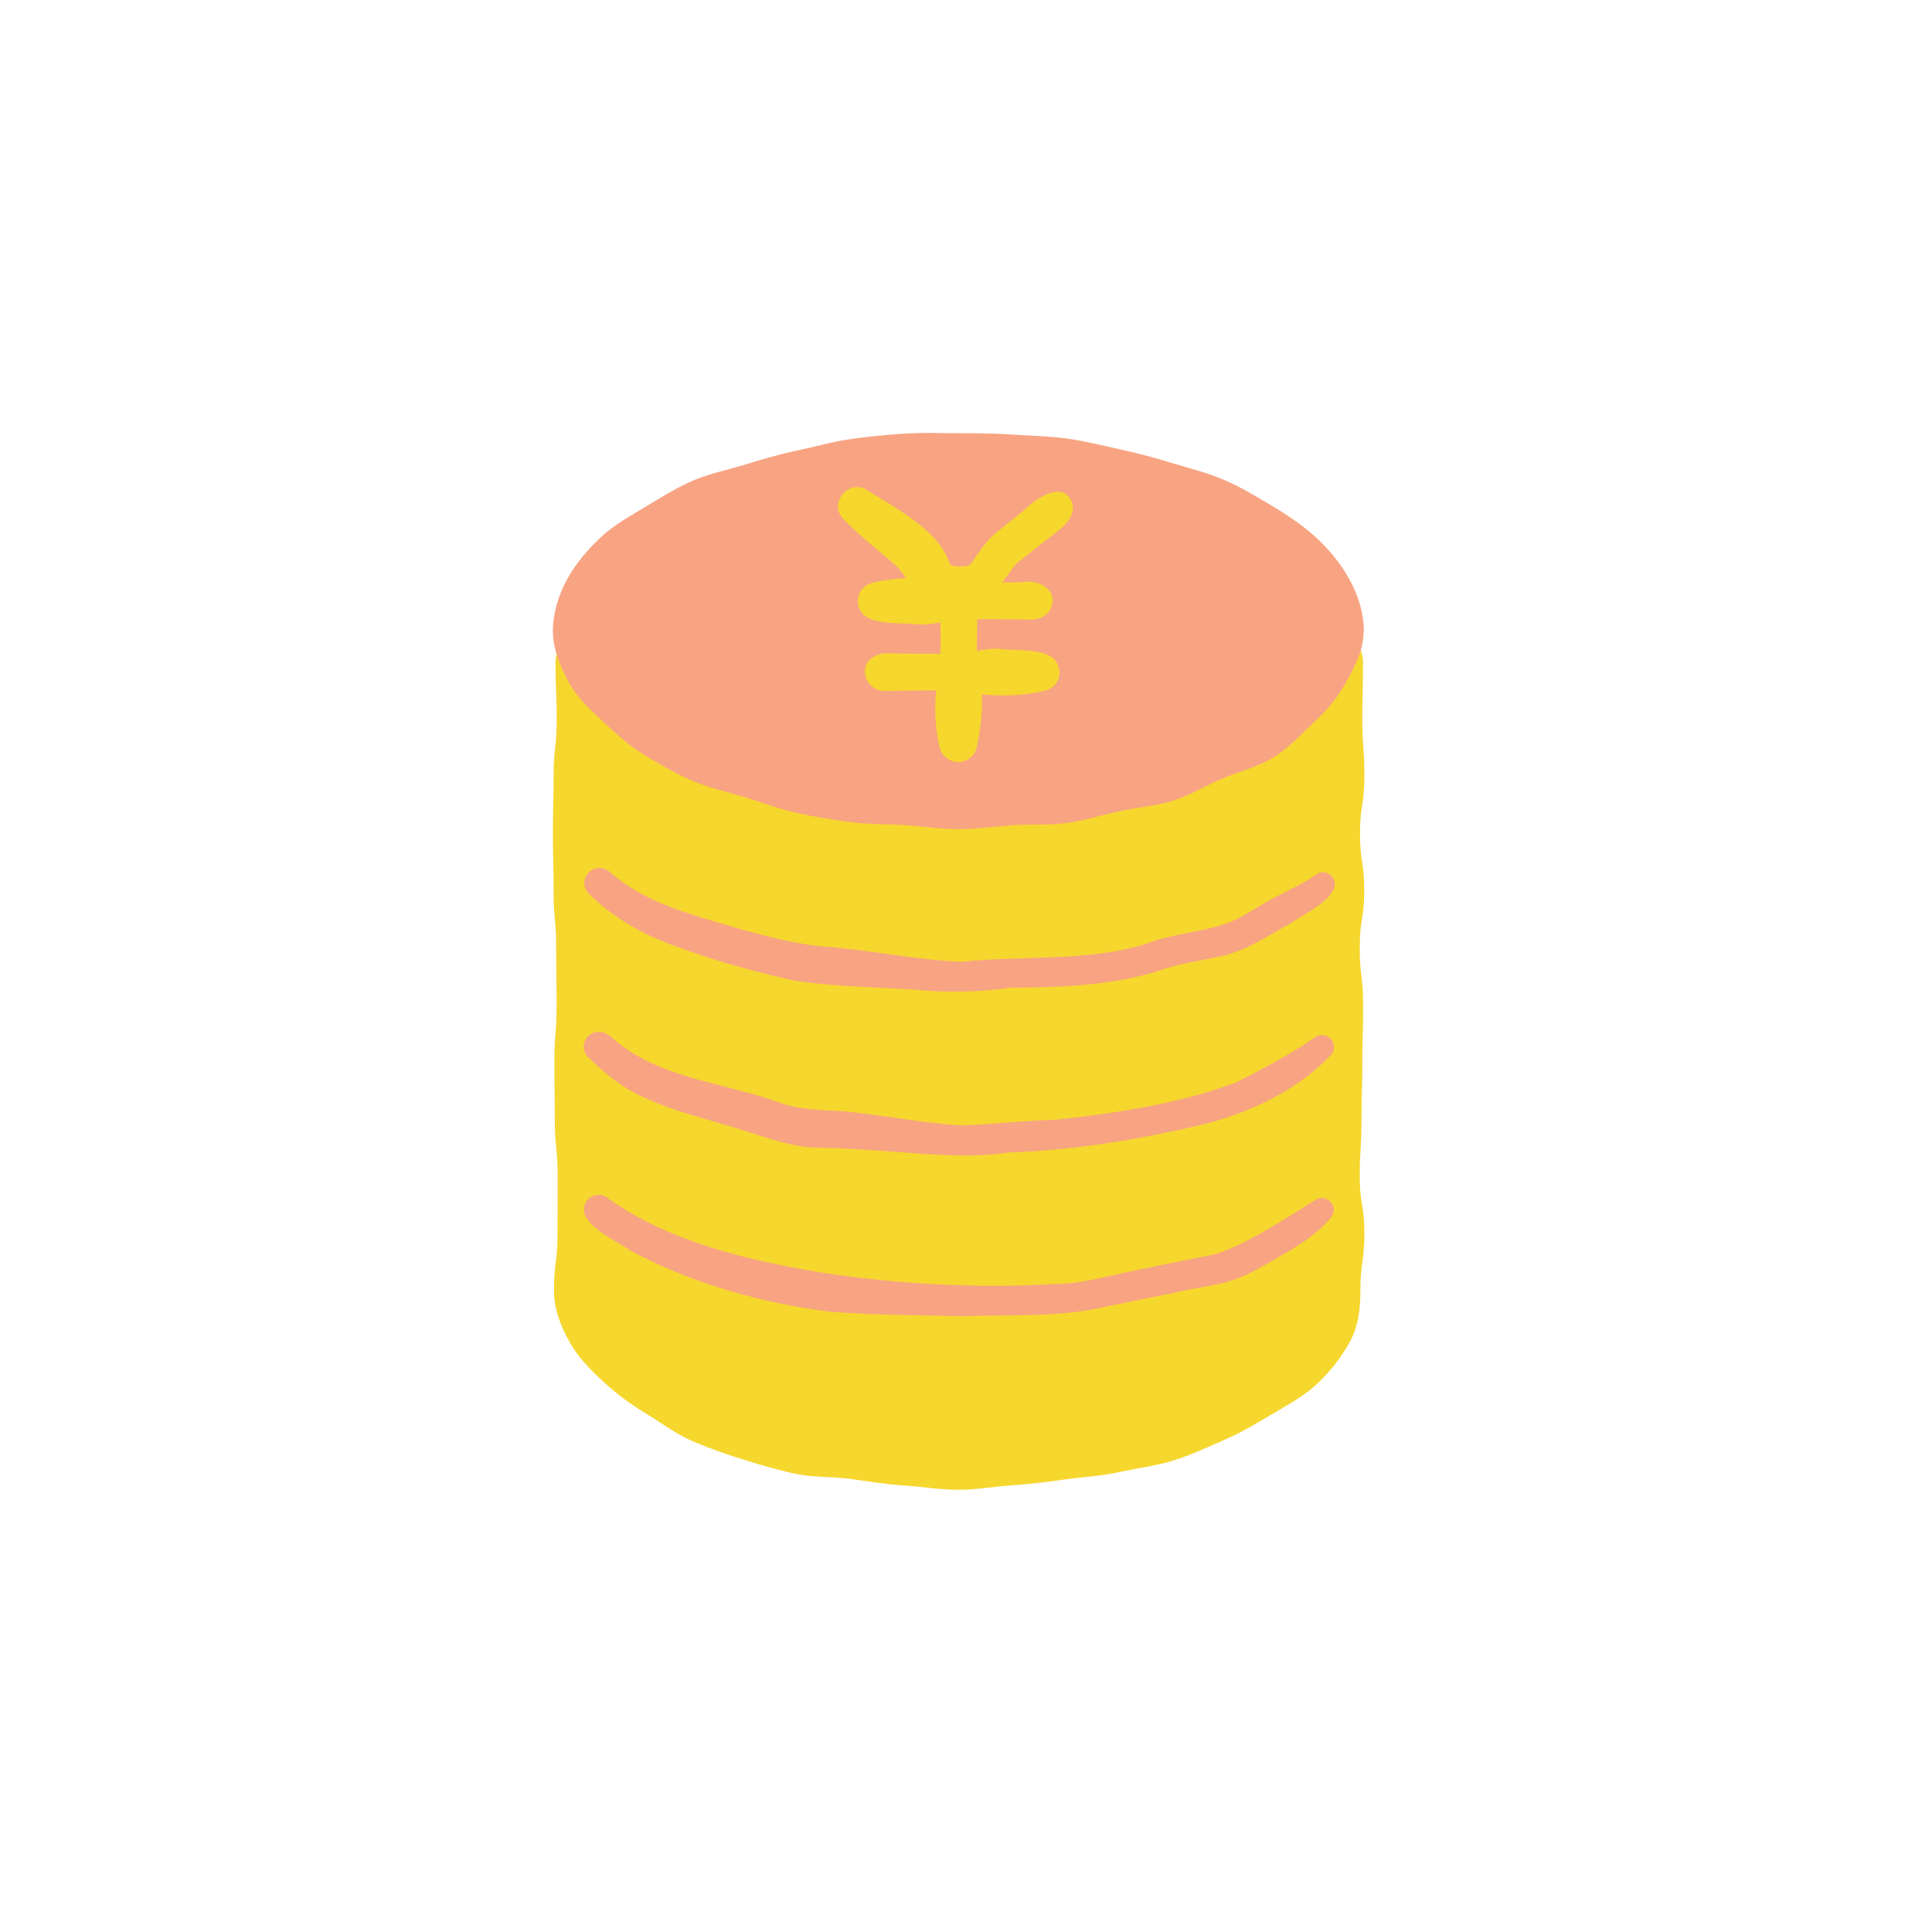
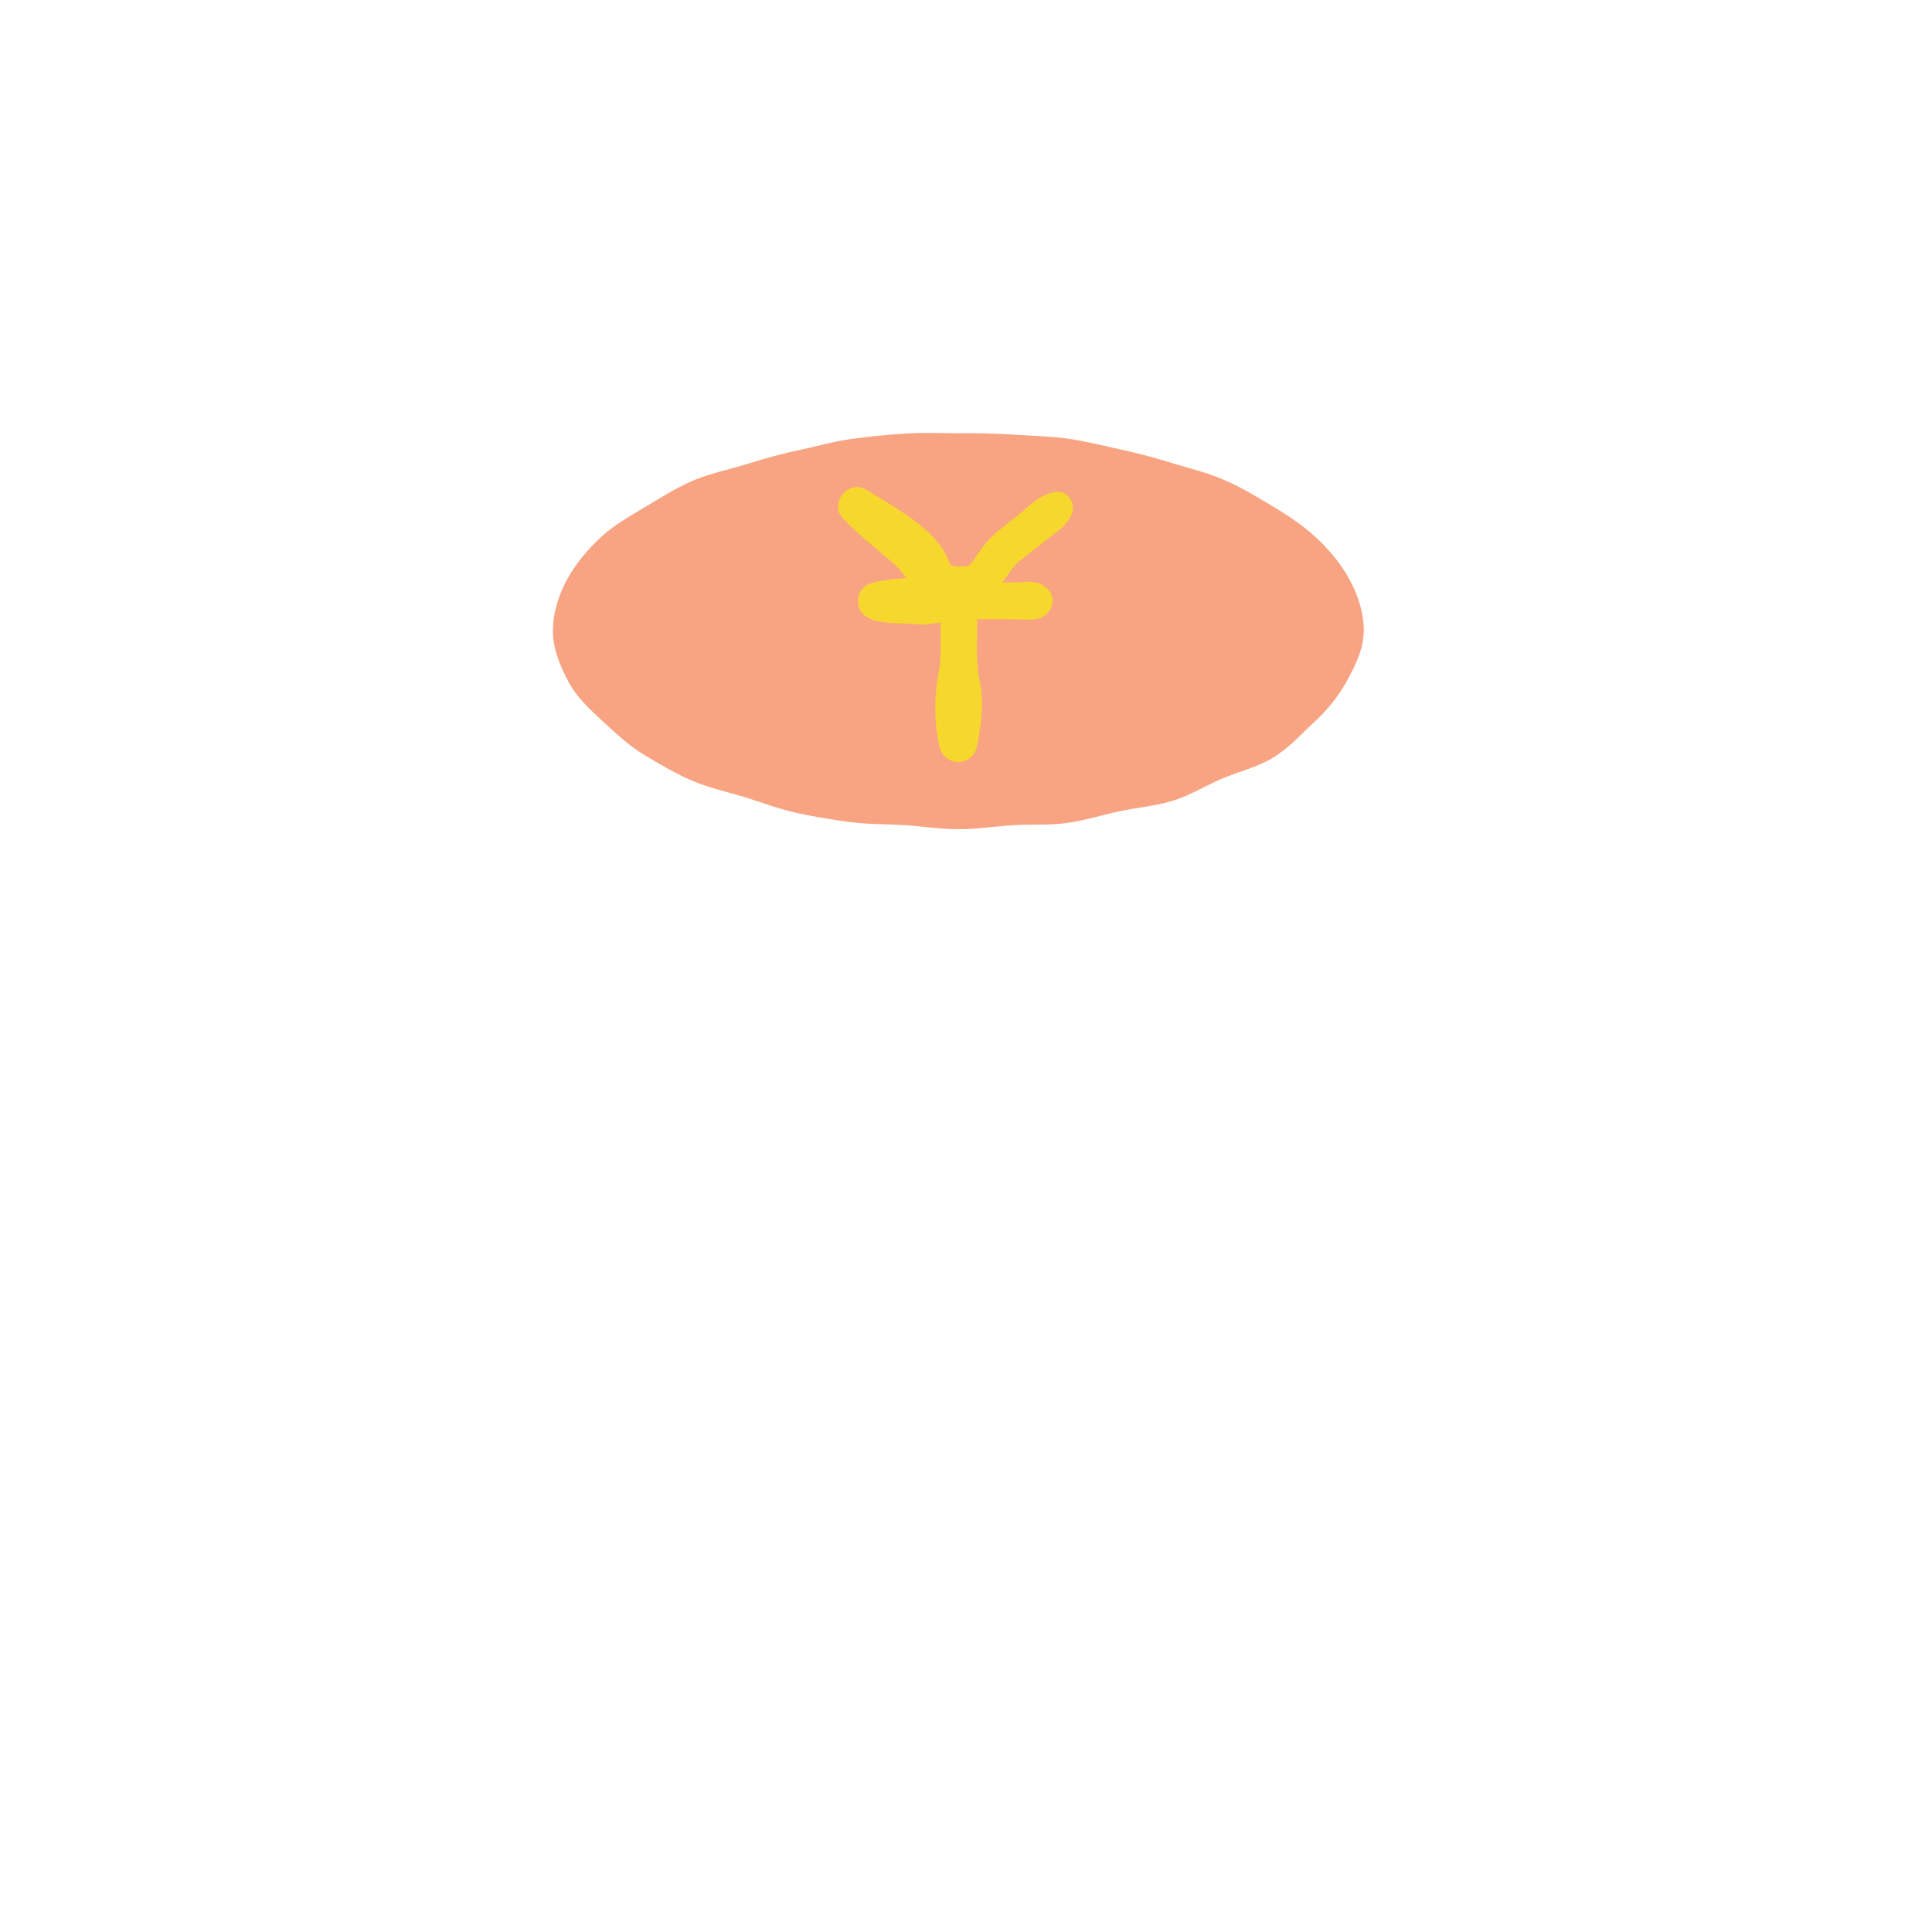
<svg xmlns="http://www.w3.org/2000/svg" id="_レイヤー_2" viewBox="0 0 141.73 141.73">
  <defs>
    <style>.cls-1{fill:none;}.cls-2{fill:#f8a482;}.cls-3{fill:#f8a482;}.cls-4{fill:#f6d72e;}</style>
  </defs>
  <g id="_レイヤー_1-2">
    <circle class="cls-1" cx="70.87" cy="70.87" r="70.87" />
    <g id="_レイヤー_1-2">
-       <path class="cls-4" d="M43.03,46.17c-1.26,0-2.28,1.16-2.28,2.42,0,2.09.09,2.09.09,4.19s-.23,2.09-.23,4.19-.05,2.09-.05,4.19.05,2.09.05,4.19.19,2.09.19,4.19.03,2.09.03,4.19-.16,2.09-.16,4.19.03,2.09.03,4.19.21,2.09.21,4.19-.01,2.1-.01,4.2-.26,2.1-.26,4.2c0,1.31.48,2.56,1.15,3.76.6,1.08,1.49,2.01,2.55,2.97.91.83,1.95,1.61,3.15,2.33,1.07.64,2.13,1.47,3.42,2.01,1.17.49,2.42.94,3.74,1.34,1.22.38,2.5.76,3.83,1.03,1.26.26,2.61.17,3.96.36s2.58.39,3.92.48,2.61.31,3.96.31,2.66-.25,3.96-.33,2.65-.26,3.92-.44c1.27-.17,2.67-.25,3.92-.53,1.33-.29,2.66-.45,3.89-.83,1.32-.4,2.52-.97,3.69-1.48,1.28-.54,2.42-1.23,3.5-1.87,1.22-.72,2.4-1.36,3.31-2.19,1.05-.96,1.88-2.04,2.48-3.12.67-1.2.81-2.52.81-3.83,0-2.09.29-2.09.29-4.19s-.34-2.09-.34-4.19.13-2.09.13-4.19.06-2.09.06-4.19.06-2.09.06-4.19-.25-2.09-.25-4.19.33-2.09.33-4.19-.31-2.09-.31-4.19.32-2.09.32-4.19-.15-2.1-.15-4.2.05-2.1.05-4.2c0-1.26-1.09-2.37-2.35-2.37-2.1,0-2.1.18-4.2.18s-2.1-.17-4.2-.17-2.1.16-4.2.16-2.1-.09-4.2-.09-2.1.1-4.2.1-2.1-.1-4.2-.1-2.1-.17-4.2-.17-2.1.06-4.2.06-2.1.13-4.2.13-2.1.14-4.2.14-2.1-.01-4.2-.01-2.1-.07-4.21-.11-2.1-.14-4.21-.14h0Z" />
      <path class="cls-2" d="M100.04,46.3c0,1.31-.61,2.51-1.27,3.72-.6,1.08-1.4,2.08-2.44,3.03-.91.83-1.8,1.86-3.02,2.58-1.07.64-2.4.96-3.68,1.5-1.17.49-2.3,1.22-3.62,1.62-1.22.38-2.56.48-3.9.77-1.26.26-2.53.68-3.88.86s-2.63.07-3.97.16-2.61.29-3.96.29-2.66-.22-3.96-.3-2.67-.05-3.96-.22-2.65-.39-3.91-.67c-1.33-.29-2.57-.77-3.8-1.15-1.32-.4-2.61-.68-3.78-1.17-1.28-.54-2.43-1.22-3.5-1.86-1.22-.72-2.17-1.63-3.07-2.45-1.05-.96-2-1.86-2.59-2.94-.64-1.2-1.17-2.47-1.17-3.77s.4-2.64,1.07-3.85c.6-1.08,1.46-2.13,2.51-3.1.91-.83,2.08-1.5,3.29-2.22,1.07-.64,2.2-1.36,3.47-1.9,1.17-.49,2.48-.76,3.8-1.16,1.22-.38,2.49-.75,3.82-1.03,1.26-.26,2.53-.64,3.88-.83s2.6-.31,3.96-.4,2.63-.03,3.97-.03,2.67.01,3.97.1c1.3.09,2.67.11,3.96.29,1.28.17,2.64.52,3.89.79,1.33.29,2.61.63,3.83,1.01,1.32.4,2.61.71,3.78,1.22,1.28.54,2.43,1.25,3.5,1.89,1.22.72,2.33,1.48,3.23,2.3,1.05.96,1.9,2.02,2.49,3.1.67,1.2,1.07,2.52,1.07,3.83Z" />
-       <path class="cls-3" d="M44.68,63.92c2.48,2.24,5.82,3.11,8.97,4.04,2.1.62,4.37,1.22,6.56,1.46,3.38.23,6.97.99,10.34,1.14,4.45-.49,9.18.02,13.54-1.32,2.02-.83,4.66-.86,6.58-1.79.94-.45,1.91-1.15,3-1.7,1.07-.54,2.05-1,2.88-1.59.4-.29.95-.18,1.23.21.85,1.34-2.32,2.79-3.05,3.33-1.48.81-3.16,1.96-4.94,2.4-1.78.41-3.31.57-5.05,1.2-3.35,1.02-7.18,1.14-10.63,1.16-2.13.34-4.96.37-7.14.13-2.72-.17-6.12-.22-8.84-.68-2.88-.65-5.86-1.47-8.6-2.51-2.27-.78-4.61-2.1-6.34-3.85-.44-.42-.44-1.12,0-1.55.41-.41,1.07-.44,1.5-.06h-.01Z" />
-       <path class="cls-3" d="M44.67,75.92c3.42,3.19,8.07,3.38,12.38,4.92,1.55.58,3.21.58,4.83.68,2.79.26,5.87.88,8.63,1.04,1.83-.05,4.93-.38,6.87-.41,4.45-.48,9.1-1.17,13.29-2.74,1.89-.96,4.04-2.09,5.79-3.31.39-.29.95-.19,1.24.19.24.33.22.79-.05,1.09-2.51,2.66-6.1,4.31-9.6,5.16-4.52,1.05-9.35,1.86-14,2-3.49.53-7.16-.02-10.65-.19l-1.7-.11-1.73-.05c-1.8,0-3.7-.73-5.38-1.25-2.95-.94-5.78-1.5-8.52-3.03-1.09-.68-2.05-1.5-2.92-2.35-.44-.42-.44-1.12,0-1.55.41-.41,1.07-.42,1.5-.06h0v-.02Z" />
-       <path class="cls-3" d="M44.65,87.94c4.48,3.18,10.27,4.53,15.65,5.42,5.63.85,11.46,1.17,17.13.83,2,.02,4.76-.83,6.74-1.17,1.61-.37,3.51-.7,5.08-1.04,2.44-.84,4.94-2.53,7.18-3.91.39-.3.96-.22,1.25.18.24.33.22.79-.05,1.09-.84.99-1.87,1.71-2.9,2.34-1.51.84-3.14,1.98-4.94,2.42-1.19.3-2.28.41-3.44.69-1.08.22-4.04.83-5.15,1.05-3.49.84-7.12.58-10.66.72-2.48-.09-8.26-.07-10.64-.47-4.68-.69-9.44-2.08-13.67-4.36-.97-.72-4.41-2.13-3.11-3.74.41-.42,1.08-.45,1.51-.06h.01Z" />
      <path class="cls-4" d="M63.57,35.93c1.94,1.24,5.07,2.84,5.96,5.07.22.49.09.49.8.56.58-.05.7.08,1.04-.39.36-.54,1.01-1.55,1.8-2.17l1.94-1.56c.85-.84,2.91-2.32,3.57-.49.23,1.22-1.08,1.98-1.86,2.61l-1.94,1.53c-.96.68-1.4,2.35-2.82,2.9-1.72.68-4.08.39-5.19-1.12-.67-.79-.84-1.14-1.31-1.53-1.17-1-2.51-2.05-3.69-3.27-1.11-1.12.36-2.96,1.7-2.13h0Z" />
      <path class="cls-4" d="M68.93,54.8c-.47-2.01-.38-3.98.02-5.95.09-1.42.05-2.98,0-4.41-.36-1.57,1.24-2.9,2.43-1.53.34.47.31.95.29,1.48.09,1.97-.21,4.05.28,5.96.22,1.48,0,2.99-.29,4.45-.17.76-.92,1.23-1.66,1.07-.55-.13-.95-.55-1.07-1.07h0Z" />
      <path class="cls-4" d="M64.03,42.74c2.09-.48,4.22-.42,6.3-.03,1.51.07,3.19.02,4.71,0,1.27-.25,2.74.69,1.96,2.08-.44.67-1.25.71-1.95.65-1.54,0-3.21-.05-4.72.02-1.04.06-2.09.46-3.14.33-1.41-.16-4.51.25-4.23-1.97.11-.56.56-.96,1.08-1.08h0Z" />
-       <path class="cls-4" d="M64.03,48.22c.5-.34,1.02-.3,1.57-.28,1.54.01,3.21.05,4.74,0,1.04-.05,2.08-.45,3.13-.32,1.43.17,4.48-.24,4.23,1.98-.11.56-.56.96-1.08,1.08-2.11.48-4.22.41-6.31.01-1.78-.09-3.72-.02-5.49,0-1.26-.07-1.93-1.71-.79-2.47h0Z" />
    </g>
  </g>
</svg>